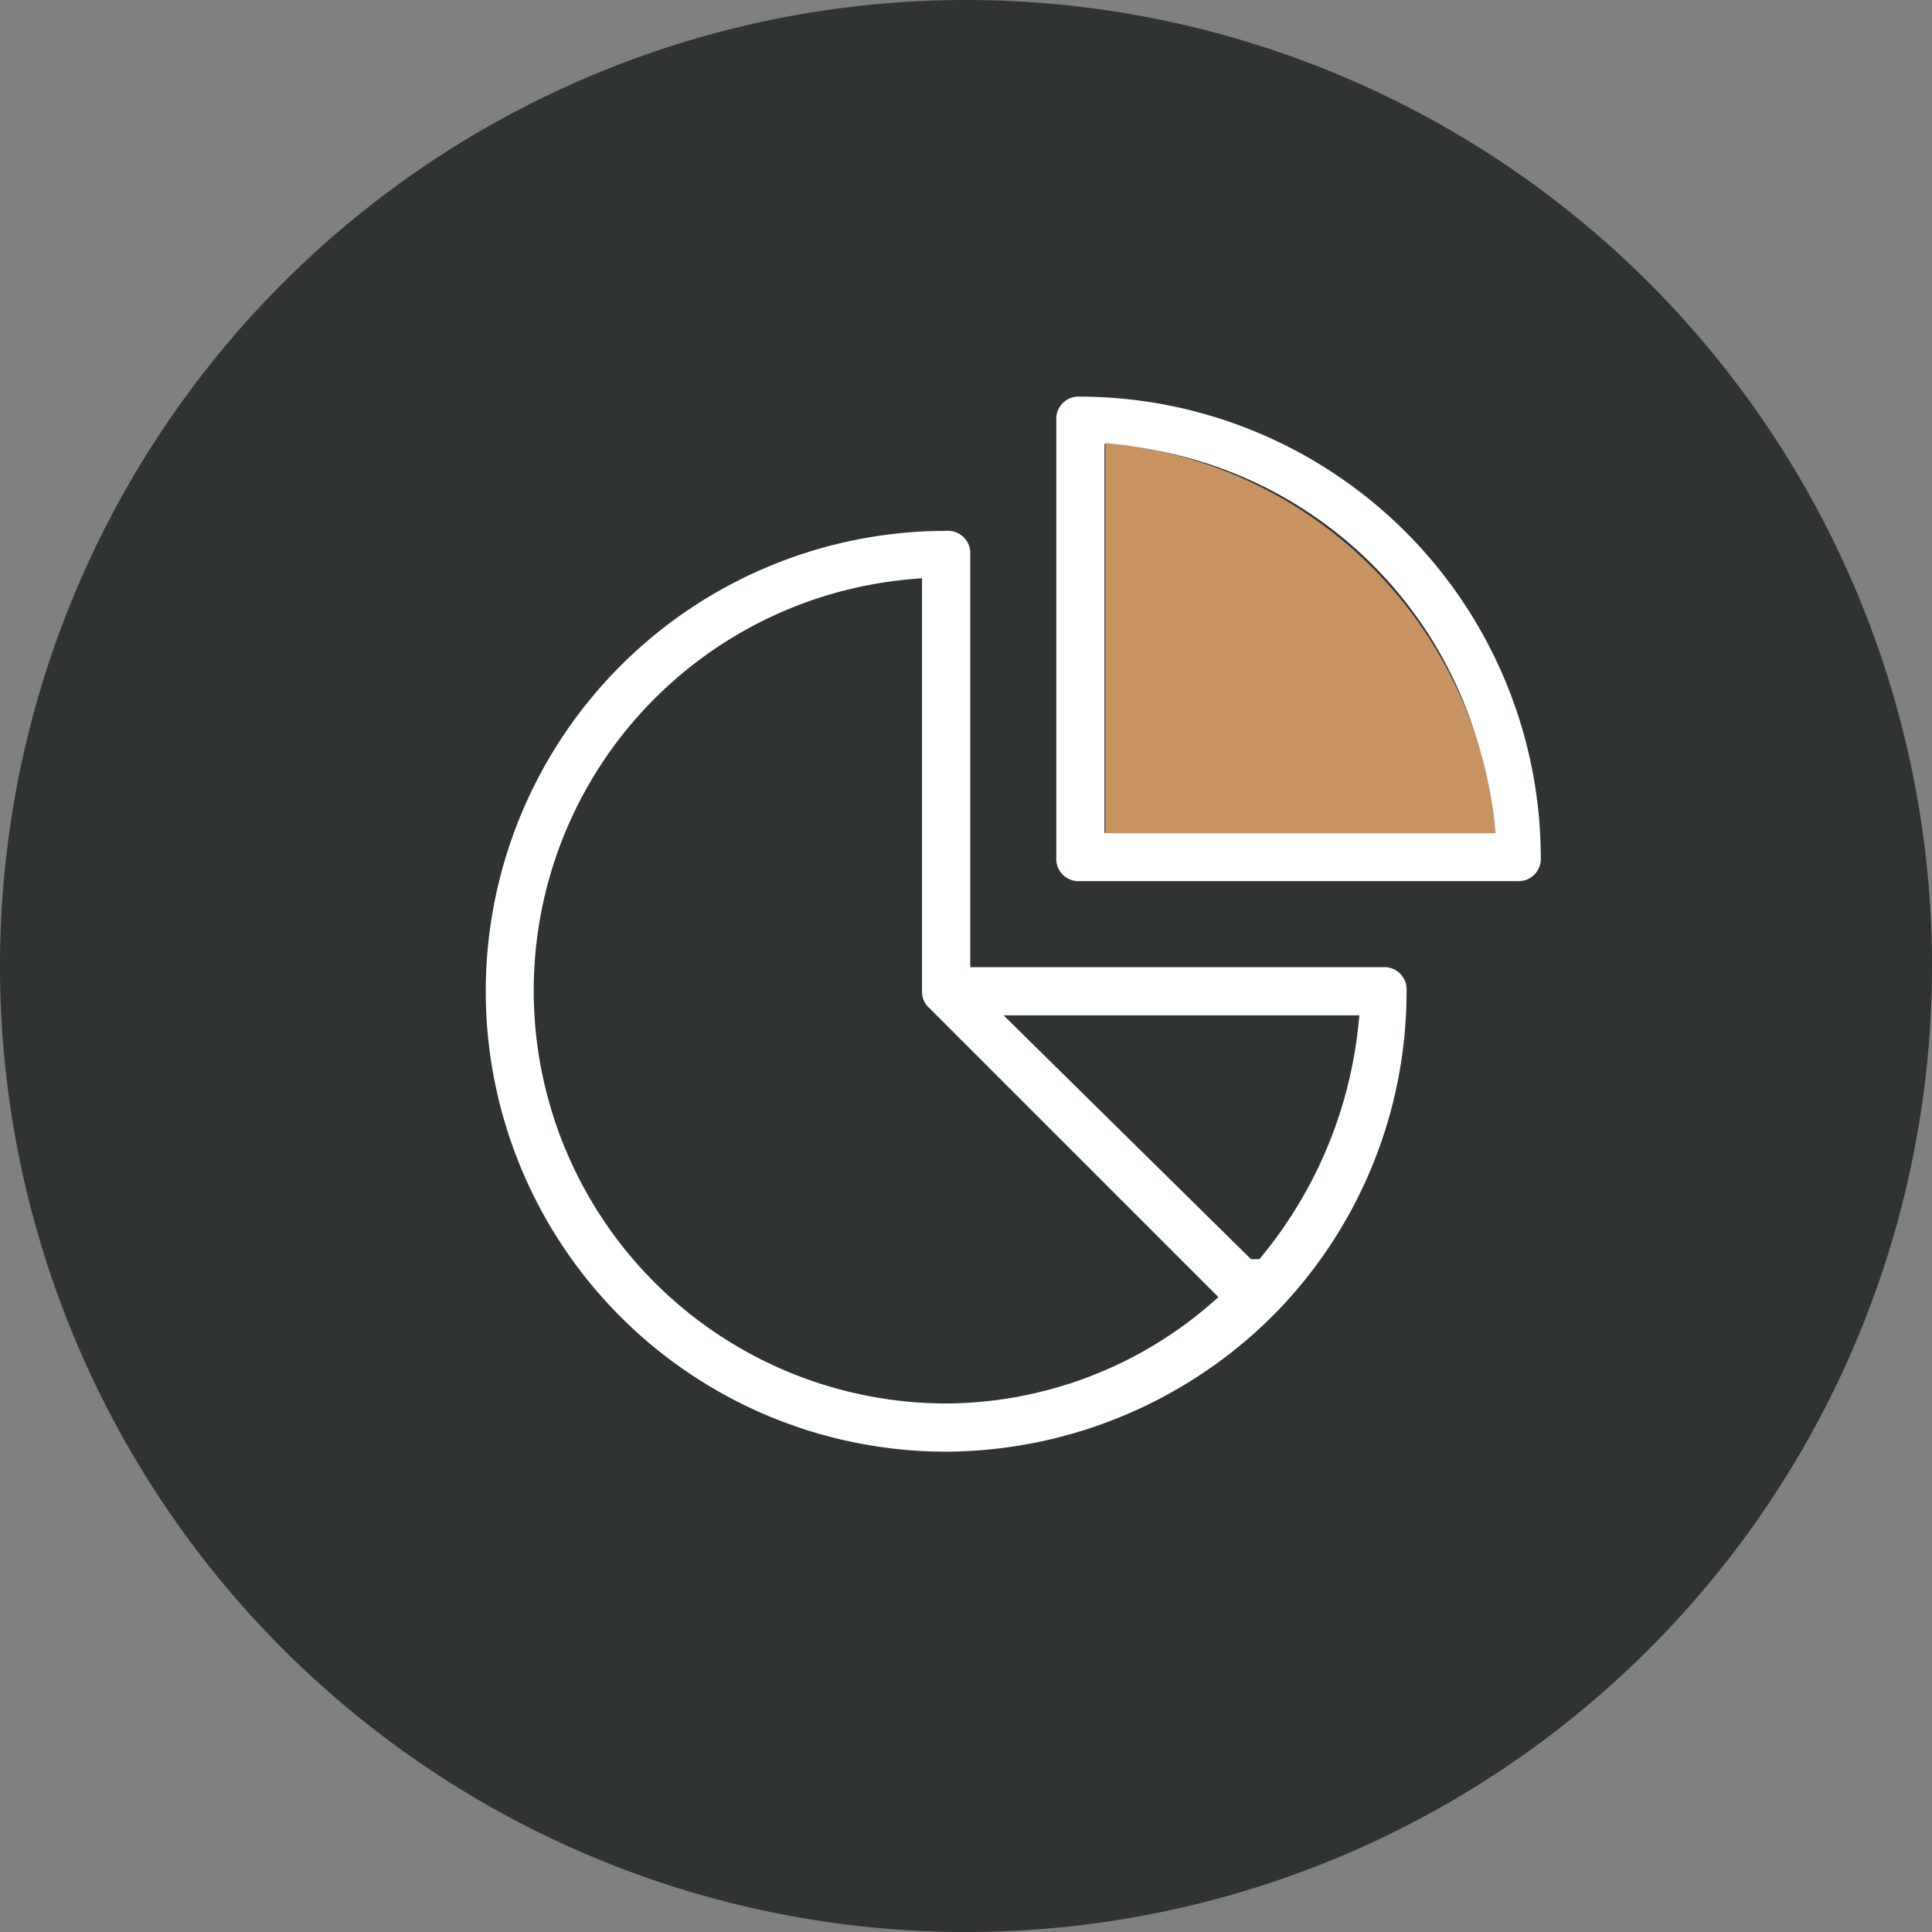
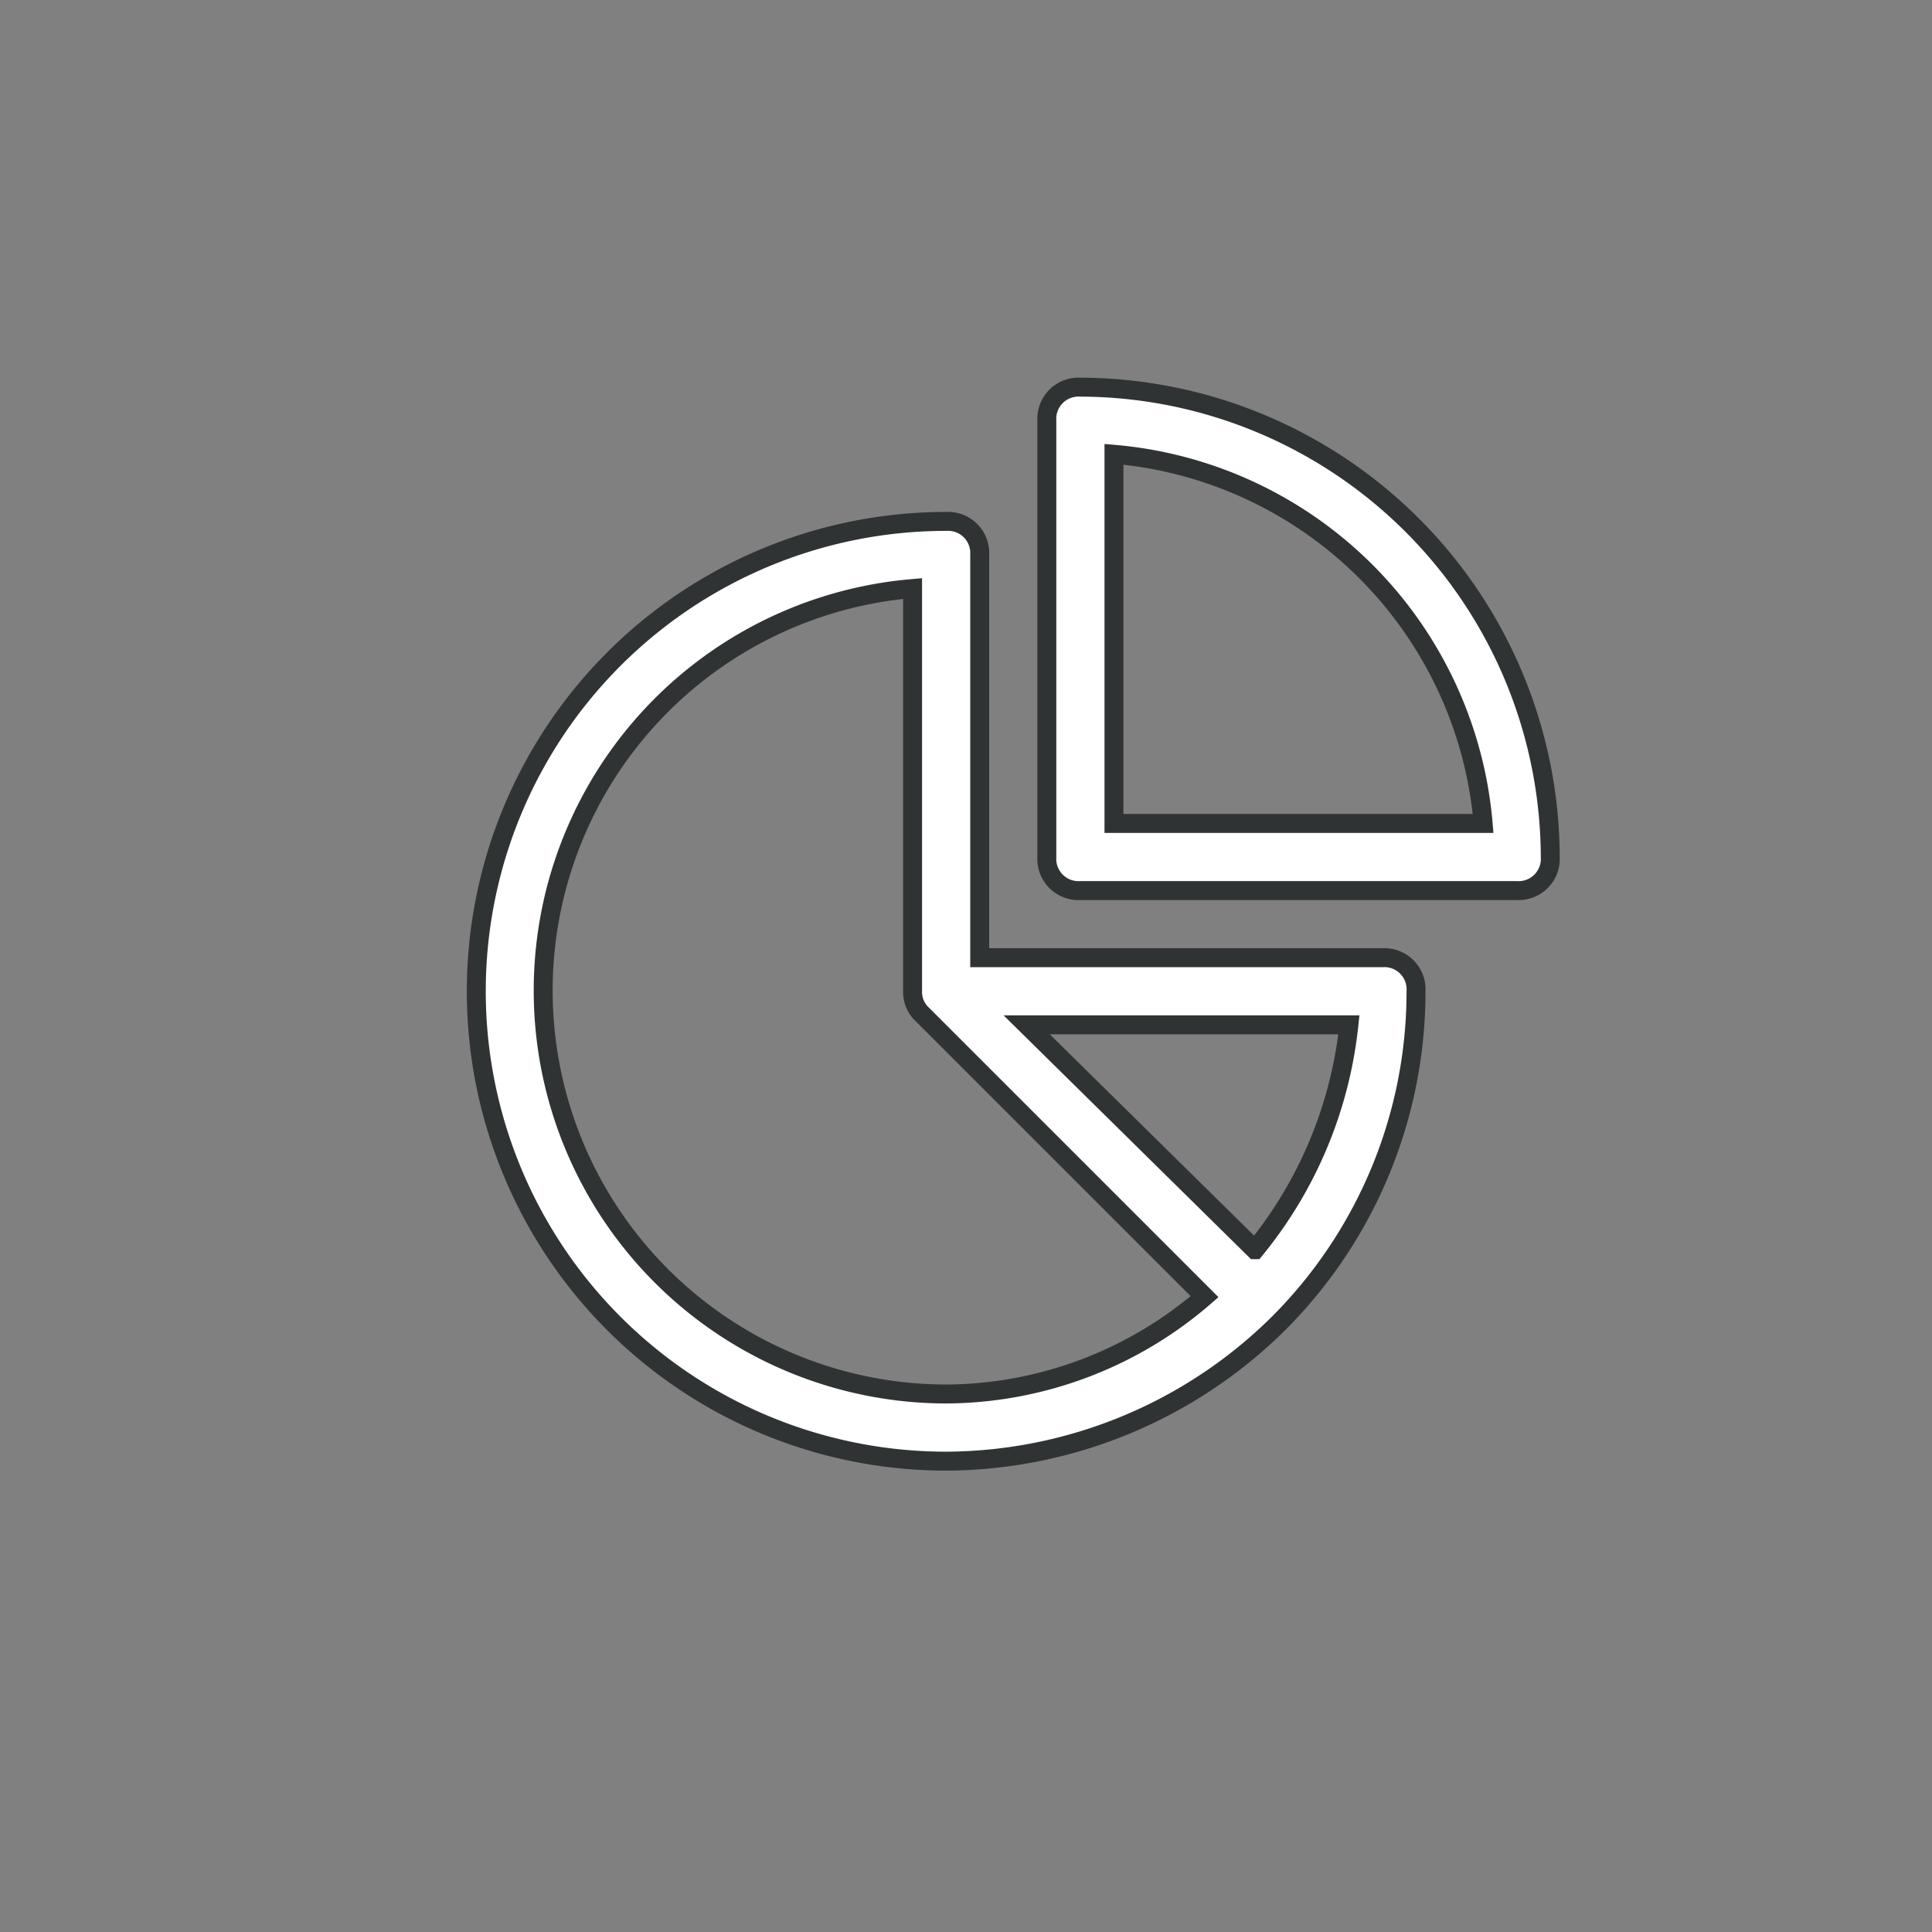
<svg xmlns="http://www.w3.org/2000/svg" width="102" height="102" viewBox="0 0 102 102">
  <rect x="0" y="0" width="102" height="102" fill="#808080" stroke="none" />
  <g id="Group_175" data-name="Group 175" transform="translate(-1262 -1760)">
    <g id="Group_144" data-name="Group 144" transform="translate(2786.457 38.069)">
      <g id="Group_137" data-name="Group 137" transform="translate(-2068.608 -190.52)">
        <g id="Group_62" data-name="Group 62" transform="translate(544.151 1912.451)">
-           <path id="Path_82" data-name="Path 82" d="M-3.668-7.336a51,51,0,0,0,51-51,51,51,0,0,0-51-51,51,51,0,0,0-51,51,51,51,0,0,0,51,51" transform="translate(54.668 109.336)" fill="#303333" />
-         </g>
+           </g>
      </g>
    </g>
    <g id="Group_162" data-name="Group 162" transform="translate(3.458 12.58)">
      <g id="noun_Pie_Chart_2428450" data-name="noun_Pie Chart_2428450" transform="translate(1283.688 1767.86)">
        <path id="Path_151" data-name="Path 151" d="M25.806,54.613a25.084,25.084,0,0,0,17.542-7.265h0a24.766,24.766,0,0,0,7.265-17.542,1.674,1.674,0,0,0-1.772-1.772H27.578V6.772A1.674,1.674,0,0,0,25.806,5a24.806,24.806,0,1,0,0,49.613Zm16.3-11.163L30.059,31.578h17.01A22.452,22.452,0,0,1,42.108,43.45ZM24.034,8.544V29.806a1.609,1.609,0,0,0,.532,1.24L39.45,45.93a20.985,20.985,0,0,1-13.643,5.138A21.3,21.3,0,0,1,24.034,8.544Z" transform="translate(-1 2.088)" fill="#fff" stroke="#303333" stroke-width="1" />
        <path id="Path_152" data-name="Path 152" d="M19.772,1A1.674,1.674,0,0,0,18,2.772V25.806a1.674,1.674,0,0,0,1.772,1.772H42.806a1.674,1.674,0,0,0,1.772-1.772A24.879,24.879,0,0,0,19.772,1Zm1.772,23.034V4.544A21.4,21.4,0,0,1,41.034,24.034Z" transform="translate(12.122 -1)" fill="#fff" stroke="#303333" stroke-width="1" />
      </g>
-       <path id="Path_154" data-name="Path 154" d="M287.55,431.266v-20.6a22.618,22.618,0,0,1,20.6,20.6Z" transform="translate(1029.353 1360.145)" fill="#c79360" />
    </g>
  </g>
</svg>